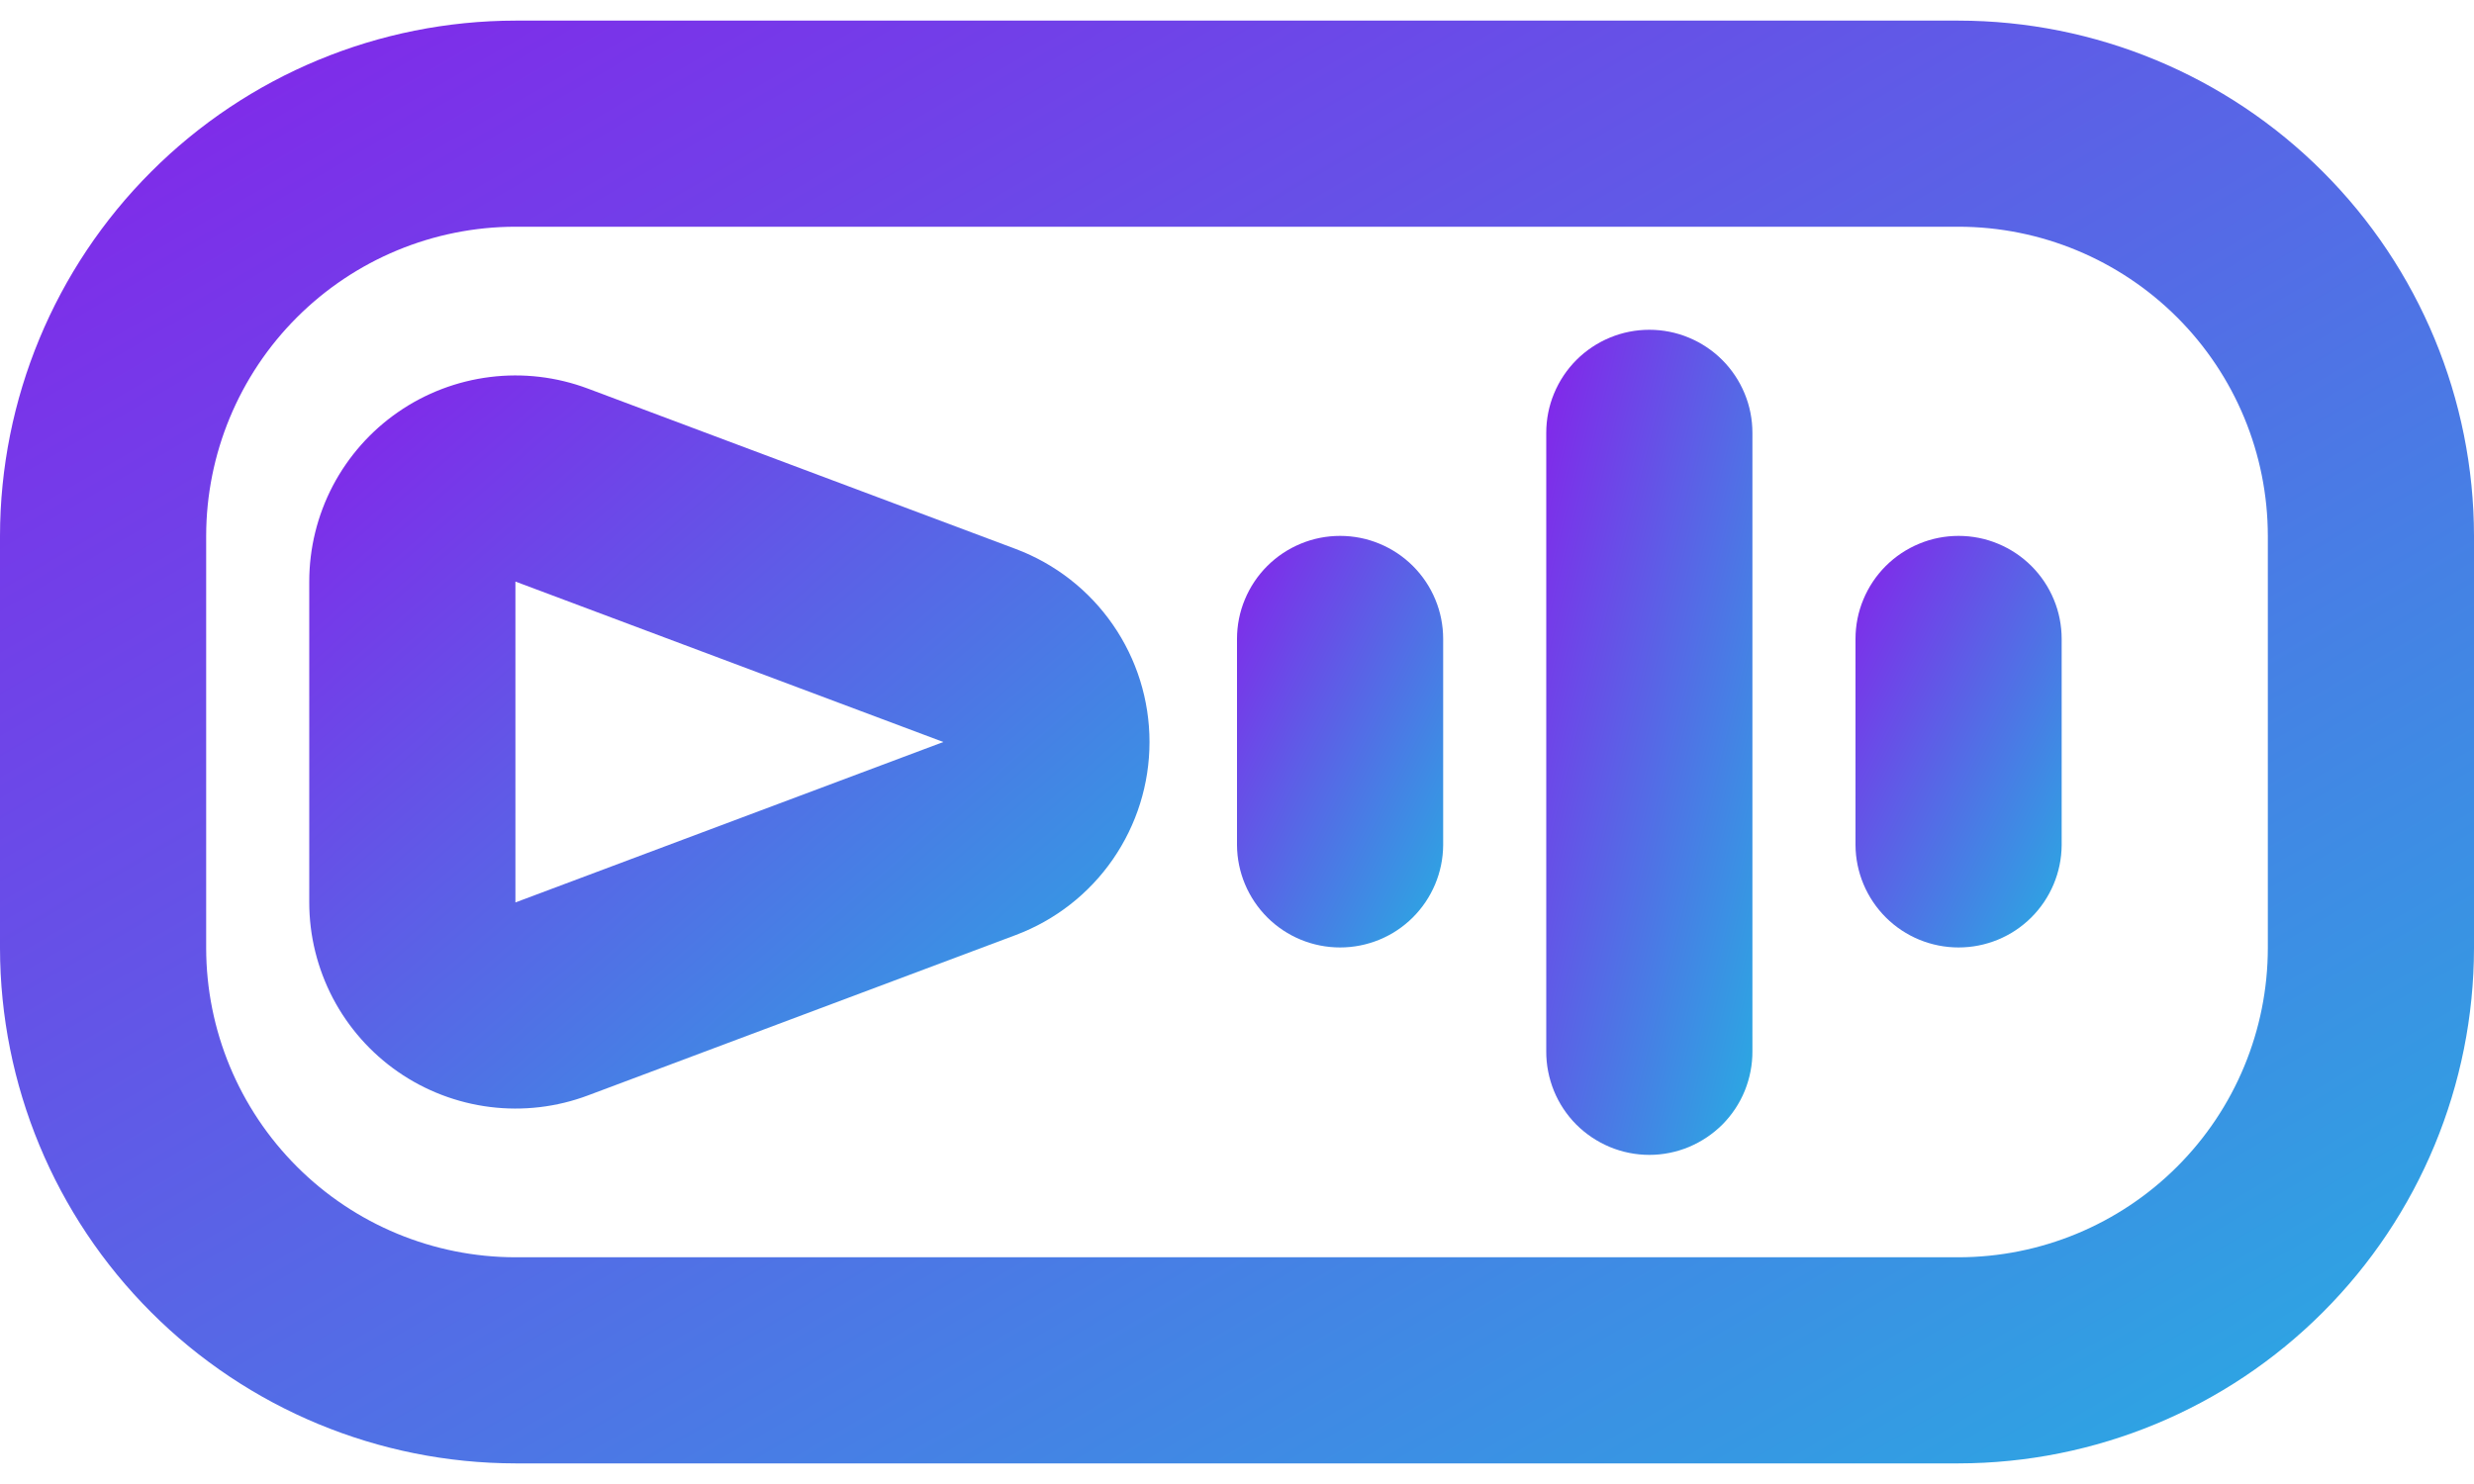
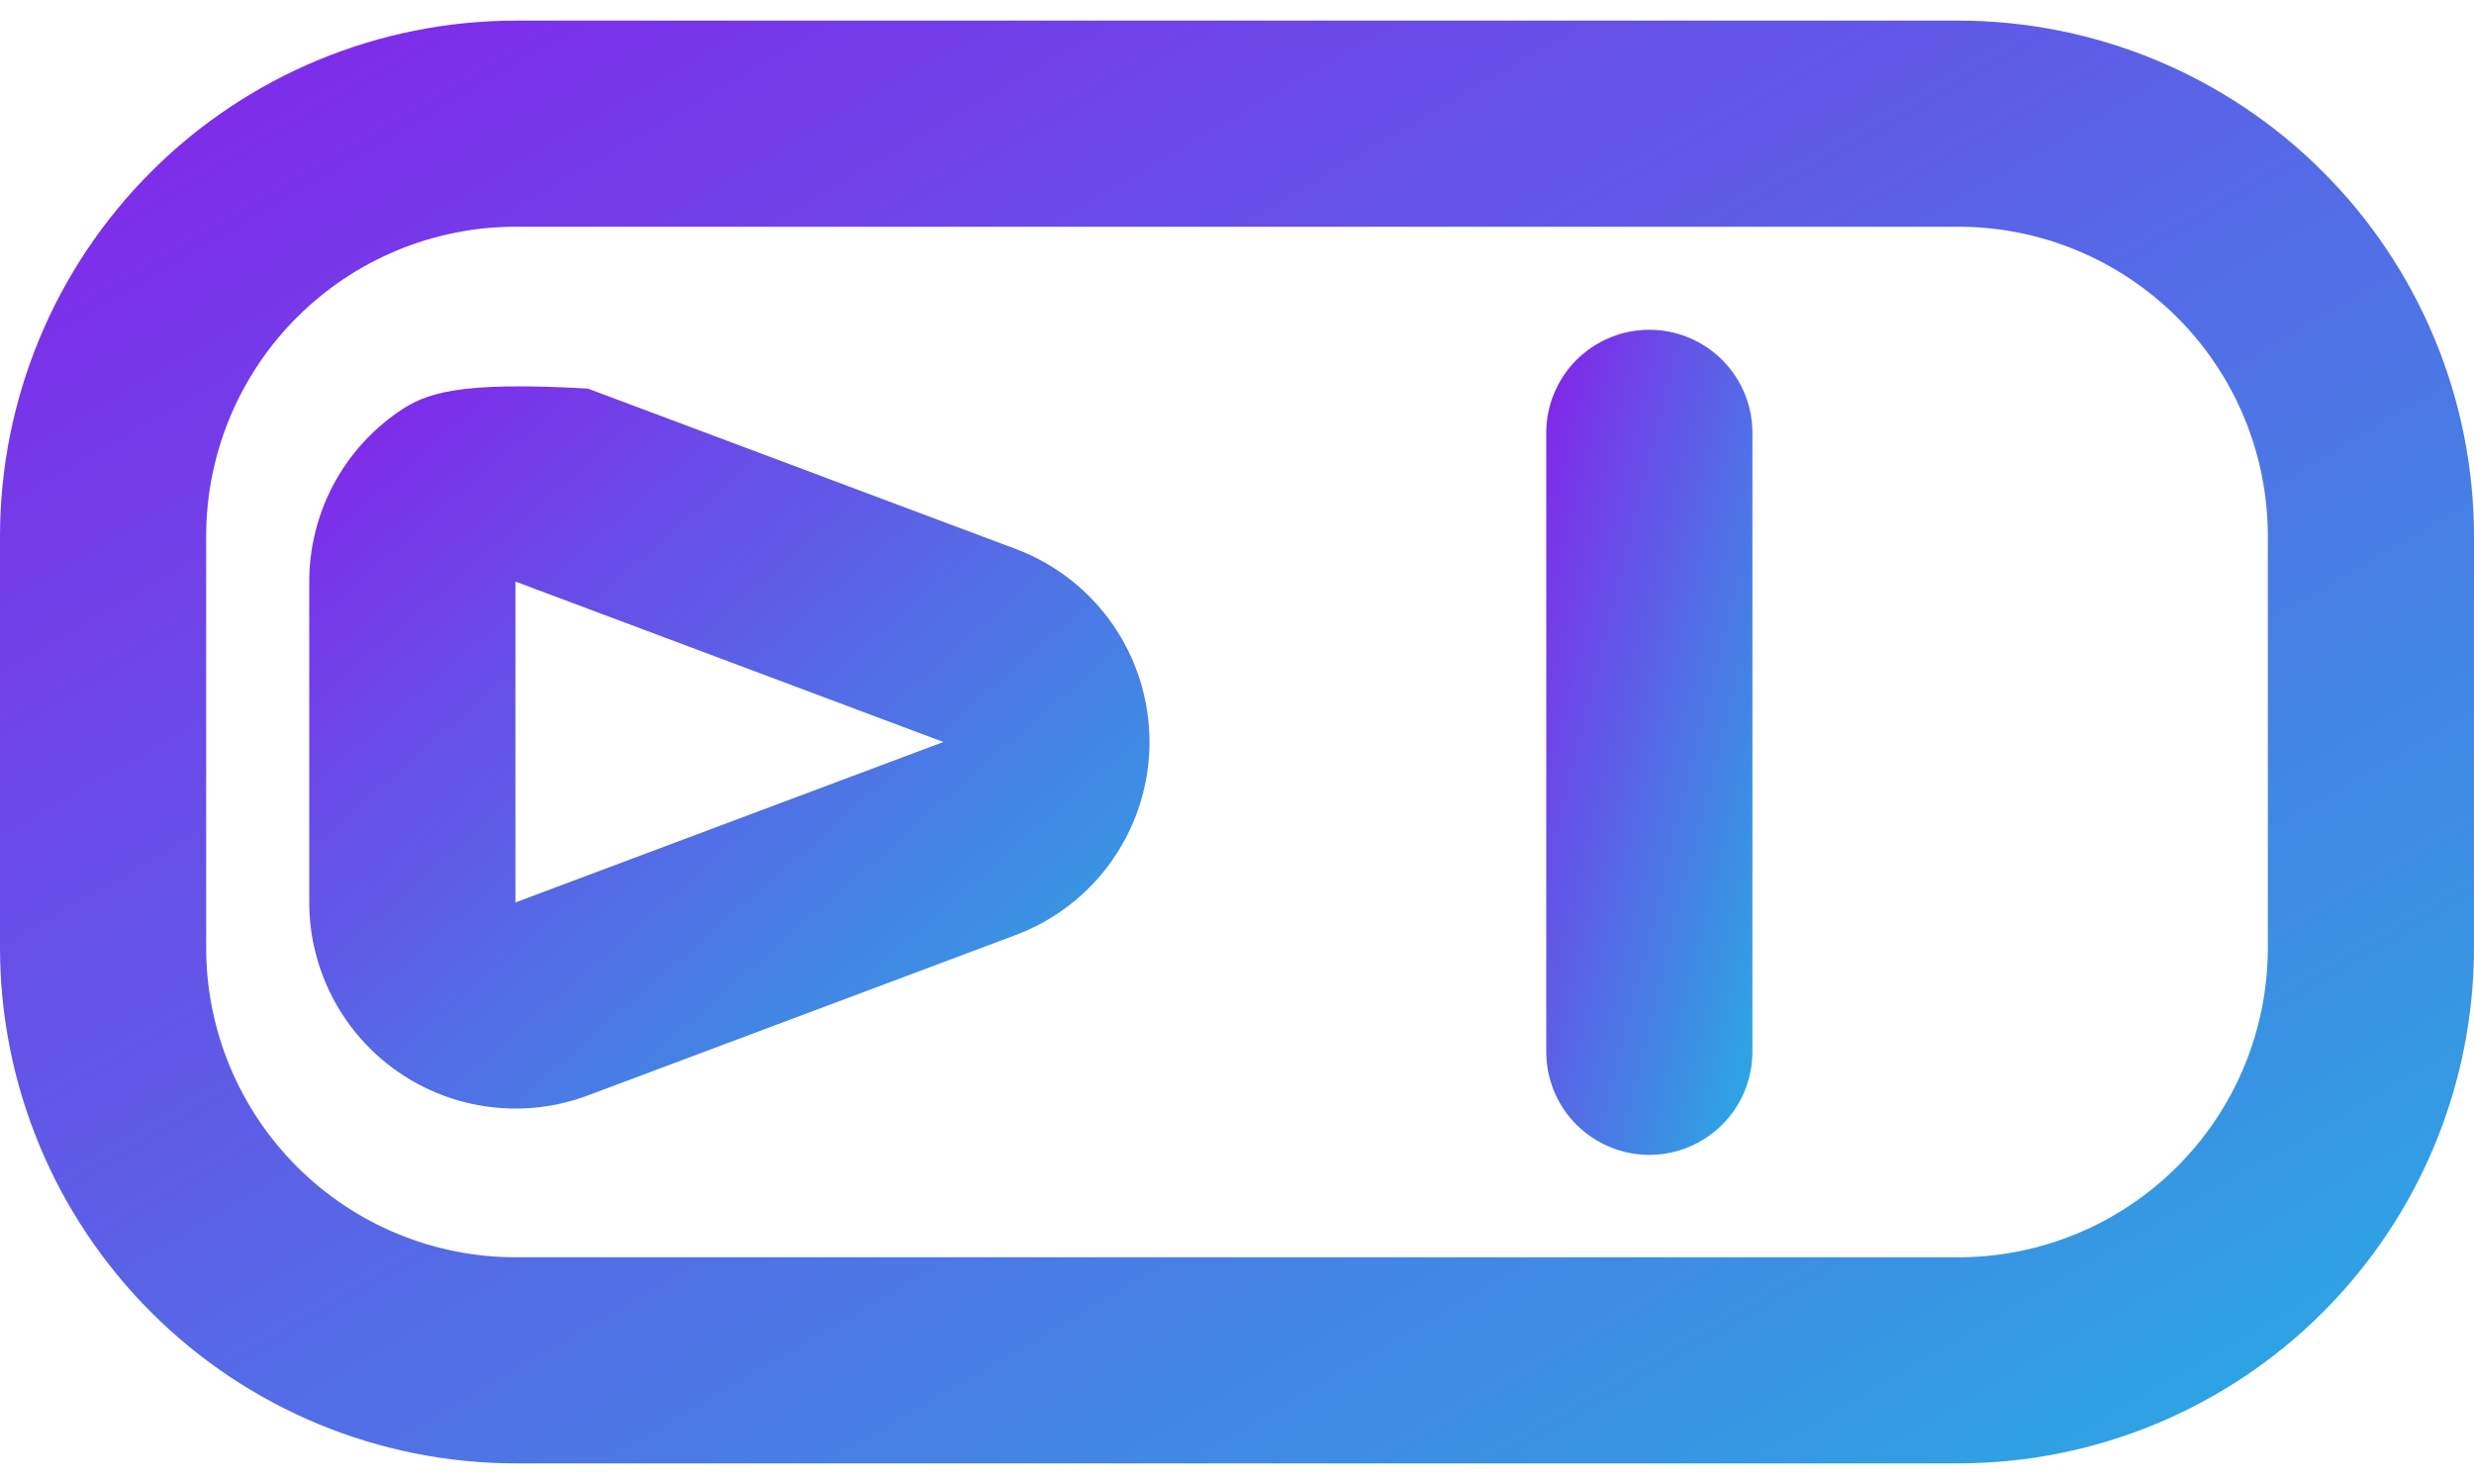
<svg xmlns="http://www.w3.org/2000/svg" width="30" height="18" viewBox="0 0 30 18" fill="none">
-   <path d="M12.318 6.659L7.128 4.713C6.749 4.571 6.342 4.523 5.942 4.573C5.541 4.623 5.158 4.769 4.826 4.999C4.494 5.229 4.223 5.536 4.035 5.894C3.848 6.252 3.75 6.65 3.75 7.054V10.946C3.75 11.35 3.849 11.748 4.036 12.106C4.224 12.464 4.495 12.771 4.827 13.001C5.159 13.231 5.542 13.377 5.943 13.427C6.344 13.477 6.751 13.429 7.129 13.287L12.318 11.341C12.794 11.162 13.205 10.842 13.494 10.424C13.784 10.005 13.939 9.509 13.939 9C13.939 8.491 13.784 7.994 13.494 7.576C13.205 7.158 12.794 6.838 12.318 6.659ZM6.25 10.946V7.054L11.439 9L6.25 10.946Z" fill="url(#paint0_linear_1214_1659)" />
+   <path d="M12.318 6.659L7.128 4.713C5.541 4.623 5.158 4.769 4.826 4.999C4.494 5.229 4.223 5.536 4.035 5.894C3.848 6.252 3.75 6.65 3.75 7.054V10.946C3.75 11.35 3.849 11.748 4.036 12.106C4.224 12.464 4.495 12.771 4.827 13.001C5.159 13.231 5.542 13.377 5.943 13.427C6.344 13.477 6.751 13.429 7.129 13.287L12.318 11.341C12.794 11.162 13.205 10.842 13.494 10.424C13.784 10.005 13.939 9.509 13.939 9C13.939 8.491 13.784 7.994 13.494 7.576C13.205 7.158 12.794 6.838 12.318 6.659ZM6.25 10.946V7.054L11.439 9L6.25 10.946Z" fill="url(#paint0_linear_1214_1659)" />
  <path d="M23.75 0.25H6.25C4.593 0.252 3.004 0.911 1.833 2.083C0.661 3.254 0.002 4.843 0 6.5L0 11.5C0.002 13.157 0.661 14.746 1.833 15.917C3.004 17.089 4.593 17.748 6.25 17.75H23.75C25.407 17.748 26.996 17.089 28.167 15.917C29.339 14.746 29.998 13.157 30 11.5V6.5C29.998 4.843 29.339 3.254 28.167 2.083C26.996 0.911 25.407 0.252 23.75 0.25ZM27.5 11.5C27.499 12.494 27.104 13.447 26.401 14.15C25.697 14.854 24.744 15.249 23.75 15.25H6.25C5.256 15.249 4.303 14.854 3.6 14.15C2.897 13.447 2.501 12.494 2.5 11.5V6.5C2.501 5.506 2.897 4.553 3.6 3.85C4.303 3.147 5.256 2.751 6.25 2.75H23.75C24.744 2.751 25.697 3.147 26.401 3.85C27.104 4.553 27.499 5.506 27.5 6.5V11.5Z" fill="url(#paint1_linear_1214_1659)" />
-   <path d="M16.25 6.5C16.086 6.5 15.923 6.532 15.772 6.595C15.62 6.658 15.482 6.75 15.366 6.866C15.25 6.982 15.158 7.12 15.095 7.272C15.032 7.423 15 7.586 15 7.75V10.25C15.002 10.58 15.135 10.896 15.369 11.129C15.603 11.362 15.92 11.492 16.25 11.492C16.58 11.492 16.897 11.362 17.131 11.129C17.365 10.896 17.498 10.58 17.5 10.25V7.75C17.5 7.586 17.468 7.423 17.405 7.272C17.342 7.12 17.25 6.982 17.134 6.866C17.018 6.75 16.88 6.658 16.728 6.595C16.577 6.532 16.414 6.5 16.25 6.5Z" fill="url(#paint2_linear_1214_1659)" />
-   <path d="M23.75 6.5C23.586 6.5 23.423 6.532 23.272 6.595C23.12 6.658 22.982 6.75 22.866 6.866C22.75 6.982 22.658 7.12 22.595 7.272C22.532 7.423 22.5 7.586 22.5 7.75V10.25C22.502 10.58 22.635 10.896 22.869 11.129C23.103 11.362 23.42 11.492 23.75 11.492C24.08 11.492 24.397 11.362 24.631 11.129C24.865 10.896 24.998 10.58 25 10.25V7.75C25 7.586 24.968 7.423 24.905 7.272C24.842 7.12 24.75 6.982 24.634 6.866C24.518 6.75 24.38 6.658 24.228 6.595C24.077 6.532 23.914 6.5 23.75 6.5Z" fill="url(#paint3_linear_1214_1659)" />
  <path d="M20 4C19.836 4 19.673 4.032 19.522 4.095C19.37 4.158 19.232 4.25 19.116 4.366C19 4.482 18.908 4.62 18.845 4.772C18.782 4.923 18.75 5.086 18.75 5.25V12.75C18.749 12.915 18.781 13.078 18.843 13.231C18.905 13.383 18.997 13.522 19.113 13.639C19.23 13.756 19.368 13.848 19.52 13.912C19.672 13.975 19.835 14.008 20 14.008C20.165 14.008 20.328 13.975 20.48 13.912C20.632 13.848 20.77 13.756 20.887 13.639C21.003 13.522 21.095 13.383 21.157 13.231C21.219 13.078 21.251 12.915 21.25 12.75V5.25C21.25 5.086 21.218 4.923 21.155 4.772C21.092 4.62 21 4.482 20.884 4.366C20.768 4.25 20.63 4.158 20.478 4.095C20.327 4.032 20.164 4 20 4Z" fill="url(#paint4_linear_1214_1659)" />
  <defs>
    <linearGradient id="paint0_linear_1214_1659" x1="3.287" y1="5.21" x2="11.847" y2="15.019" gradientUnits="userSpaceOnUse">
      <stop stop-color="#8424EA" />
      <stop offset="1" stop-color="#29ABE2" />
    </linearGradient>
    <linearGradient id="paint1_linear_1214_1659" x1="-1.364" y1="1.542" x2="13.437" y2="26.915" gradientUnits="userSpaceOnUse">
      <stop stop-color="#8424EA" />
      <stop offset="1" stop-color="#29ABE2" />
    </linearGradient>
    <linearGradient id="paint2_linear_1214_1659" x1="14.886" y1="6.869" x2="18.77" y2="8.813" gradientUnits="userSpaceOnUse">
      <stop stop-color="#8424EA" />
      <stop offset="1" stop-color="#29ABE2" />
    </linearGradient>
    <linearGradient id="paint3_linear_1214_1659" x1="22.386" y1="6.869" x2="26.27" y2="8.813" gradientUnits="userSpaceOnUse">
      <stop stop-color="#8424EA" />
      <stop offset="1" stop-color="#29ABE2" />
    </linearGradient>
    <linearGradient id="paint4_linear_1214_1659" x1="18.636" y1="4.739" x2="23.209" y2="5.881" gradientUnits="userSpaceOnUse">
      <stop stop-color="#8424EA" />
      <stop offset="1" stop-color="#29ABE2" />
    </linearGradient>
  </defs>
</svg>